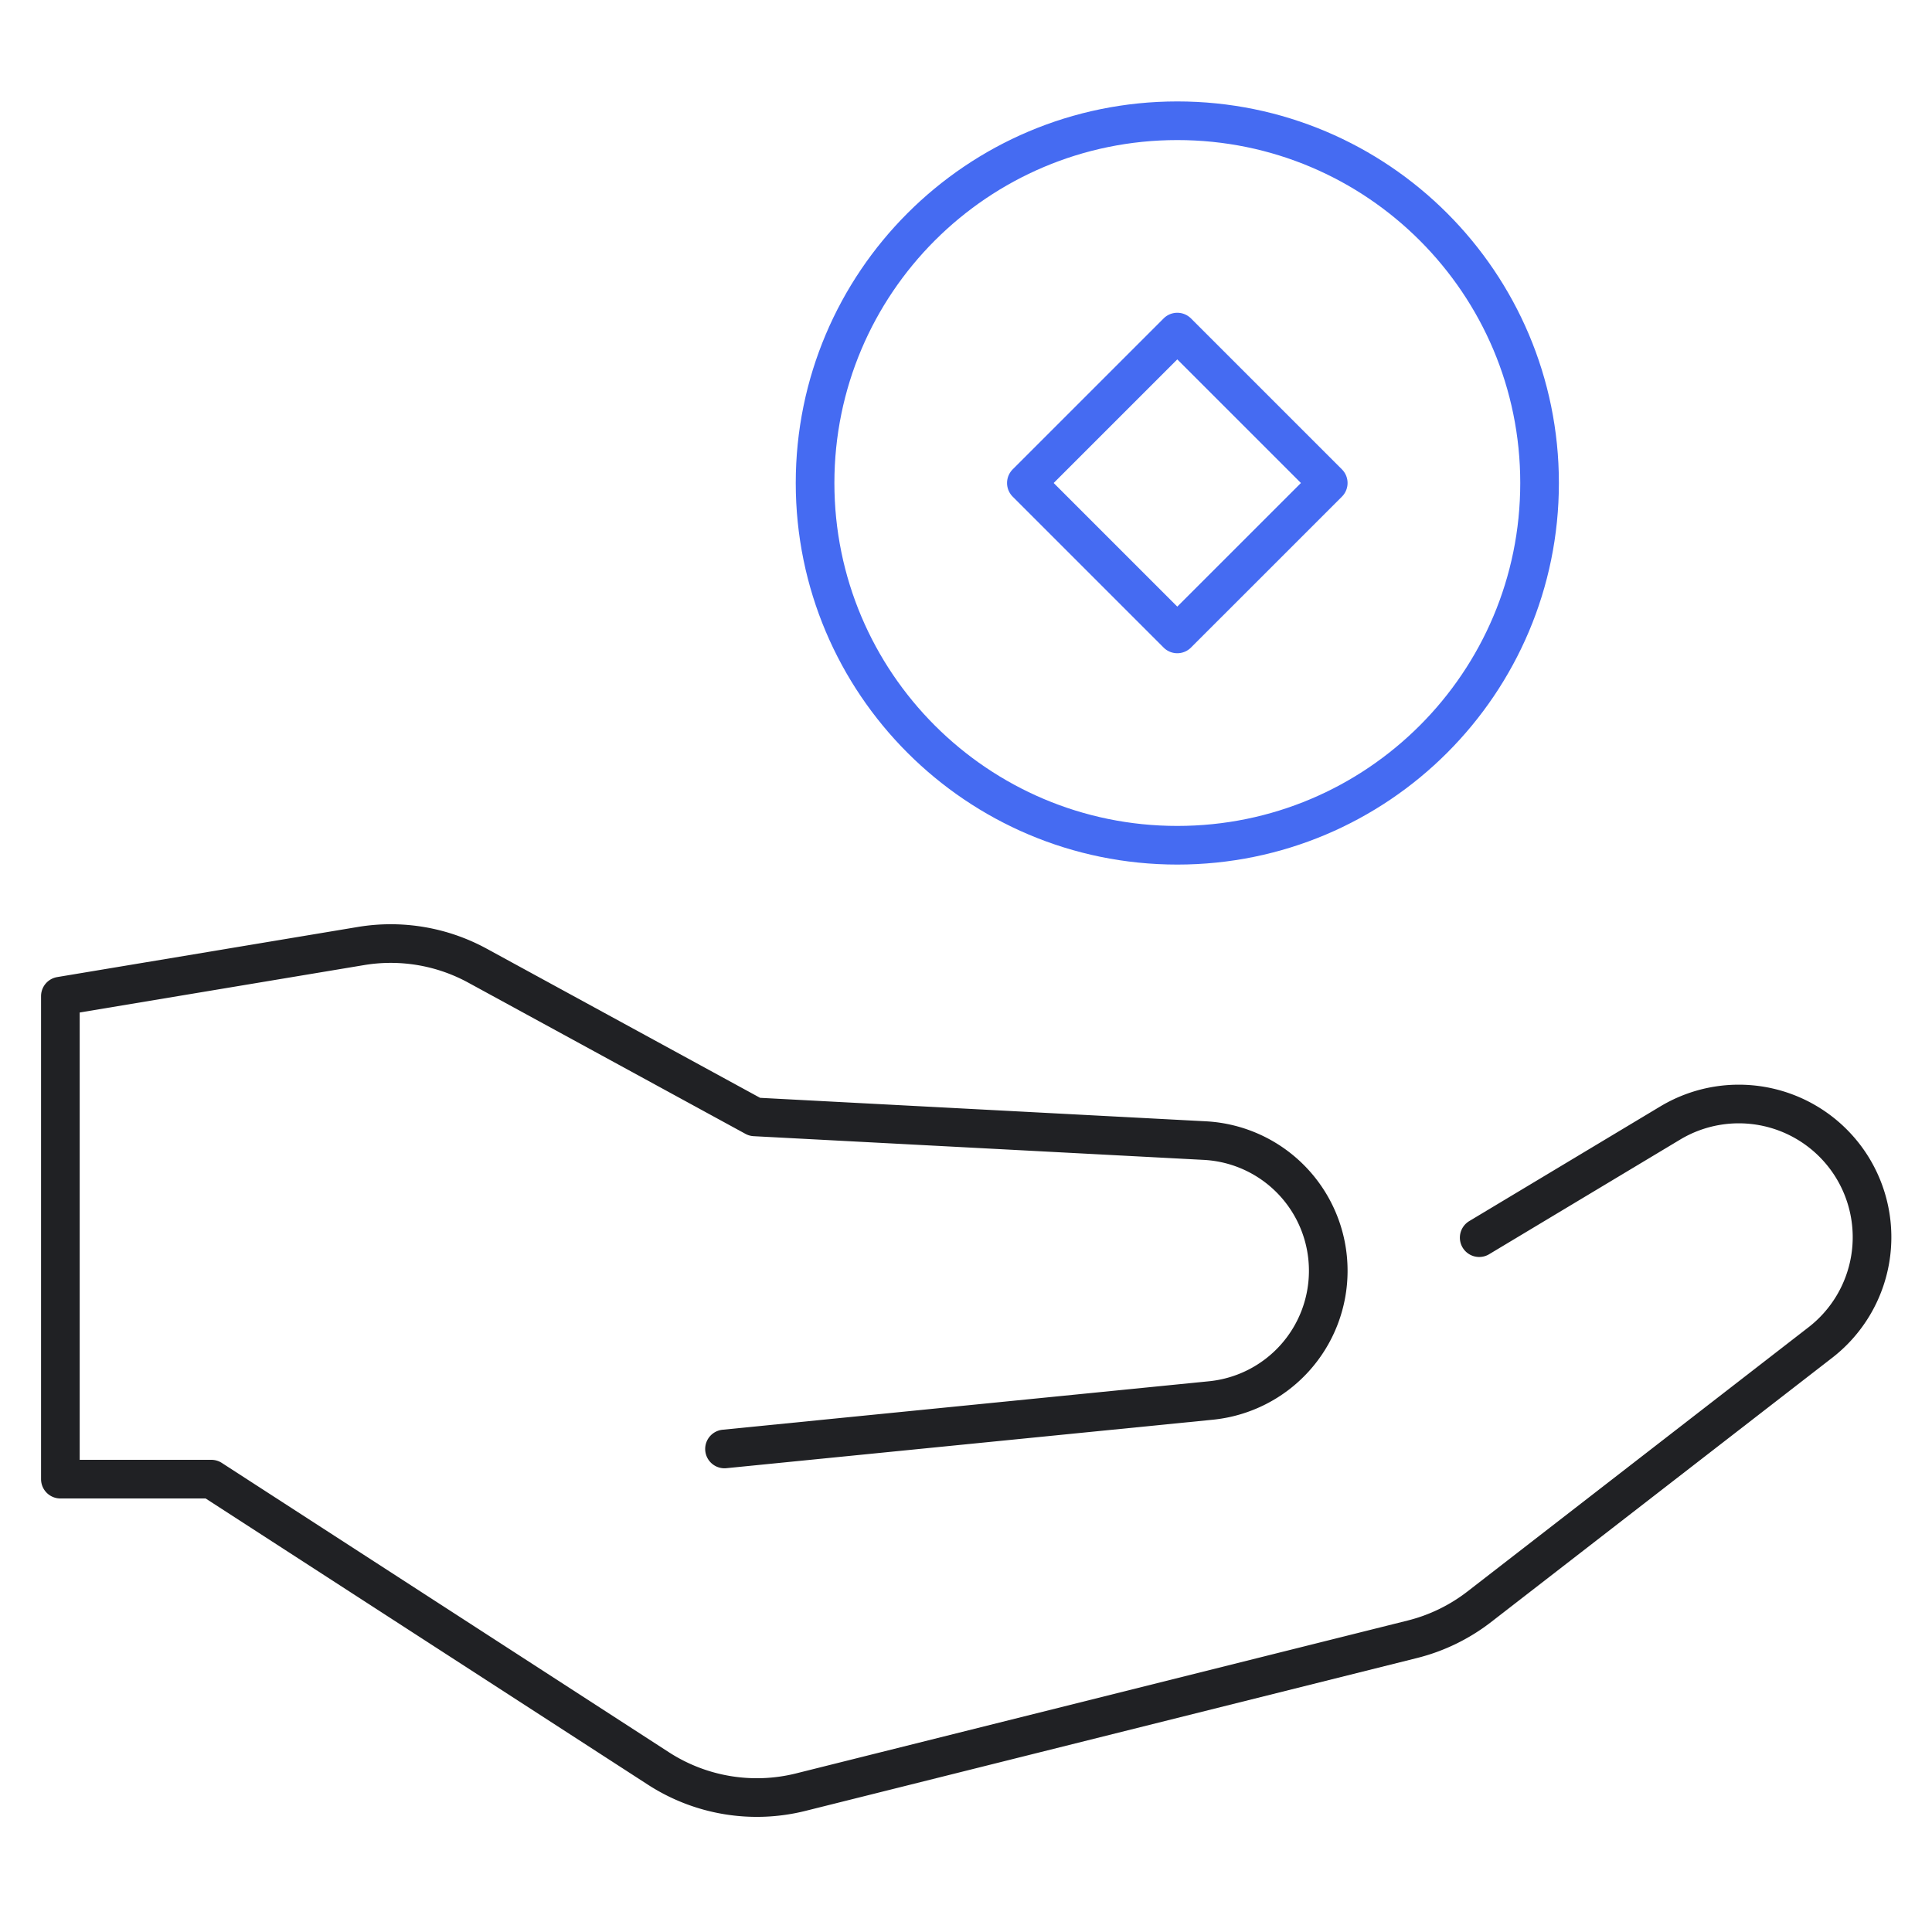
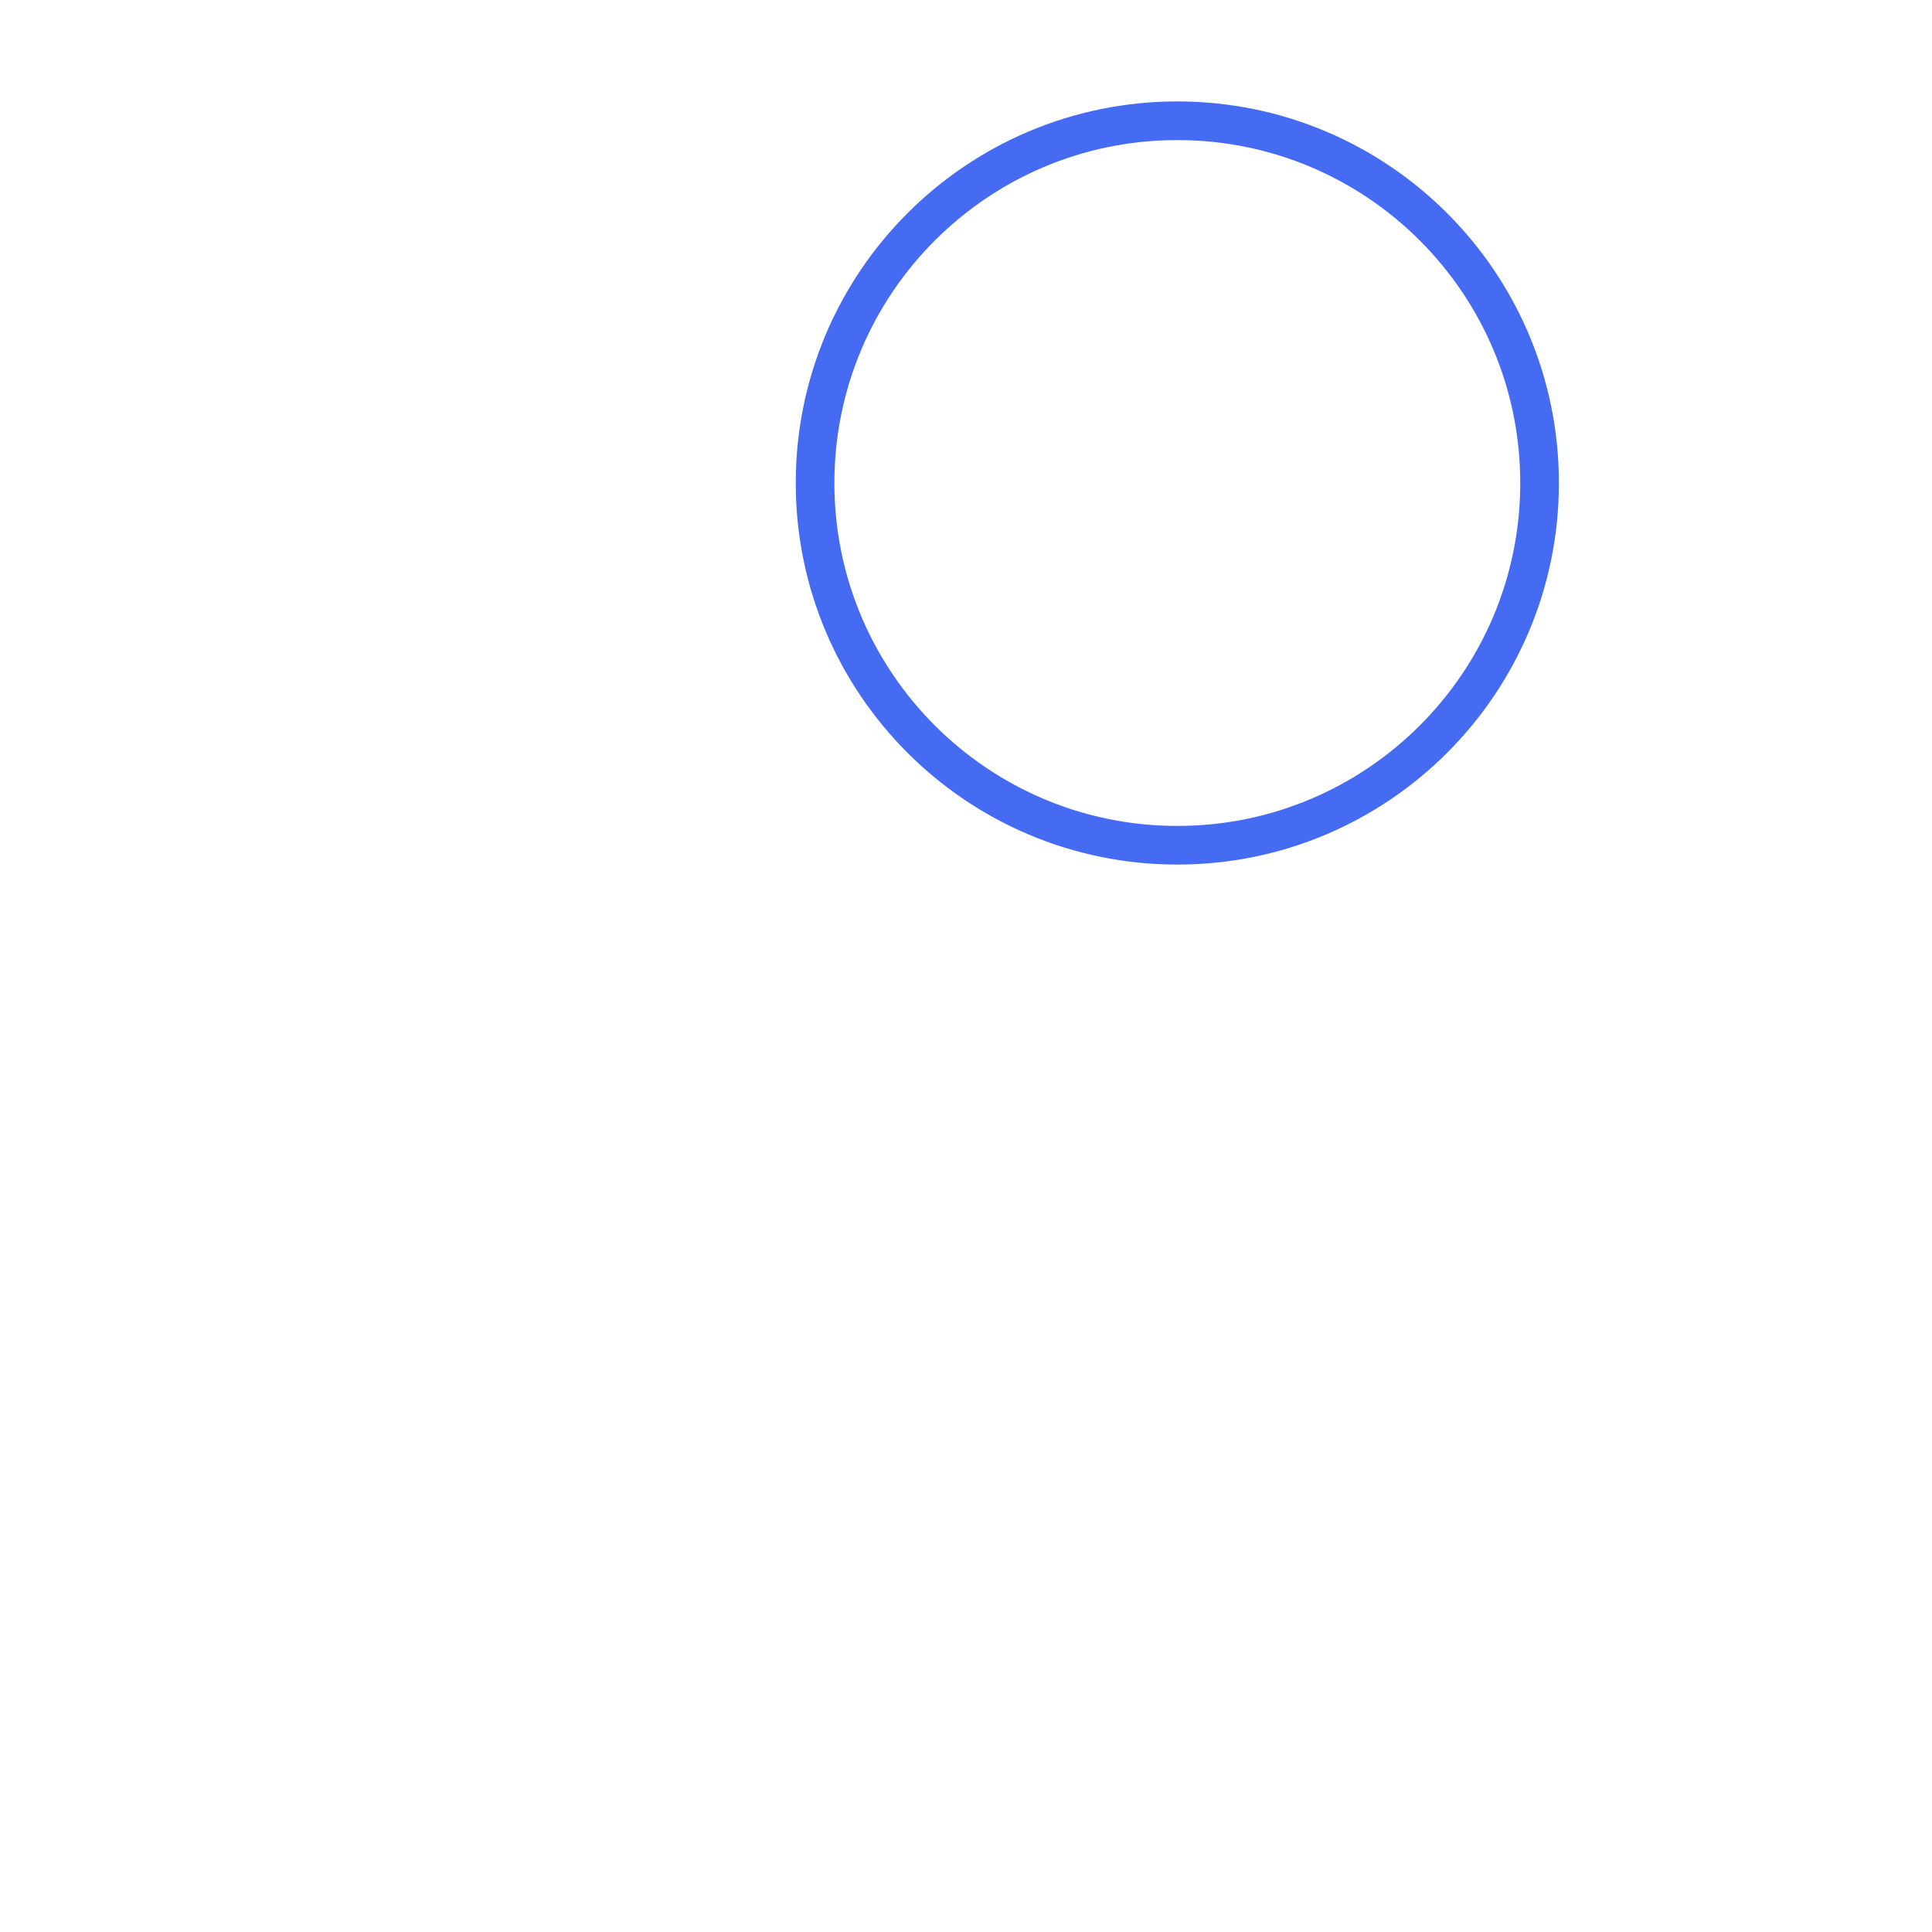
<svg xmlns="http://www.w3.org/2000/svg" fill="none" height="100" width="100">
-   <path stroke-linejoin="round" stroke-linecap="round" stroke-width="2" stroke="#202124" d="m76.563 64.061 9.892-5.937a6.898 6.898 0 0 1 9.348 2.187 6.895 6.895 0 0 1-1.584 9.18L76.563 83.169a9.376 9.376 0 0 1-3.466 1.681l-31.649 7.911a9.376 9.376 0 0 1-7.365-1.223L10.938 76.56H3.125v-25l15.56-2.594a9.375 9.375 0 0 1 6.03 1.017l14.348 7.827 23.298 1.227a6.743 6.743 0 0 1 6.389 6.732 6.744 6.744 0 0 1-6.072 6.72L37.5 74.998" />
  <path stroke-linejoin="round" stroke-linecap="round" stroke-width="2" stroke="#456BF2" d="M60.938 43.75c10.355 0 18.75-8.395 18.75-18.75S71.293 6.25 60.938 6.25c-10.356 0-18.75 8.395-18.75 18.75s8.394 18.75 18.75 18.75Z" />
-   <path stroke-linejoin="round" stroke-linecap="round" stroke-width="2" stroke="#456BF2" d="M60.936 17.188 53.124 25l7.812 7.812L68.75 25l-7.813-7.812Z" />
</svg>